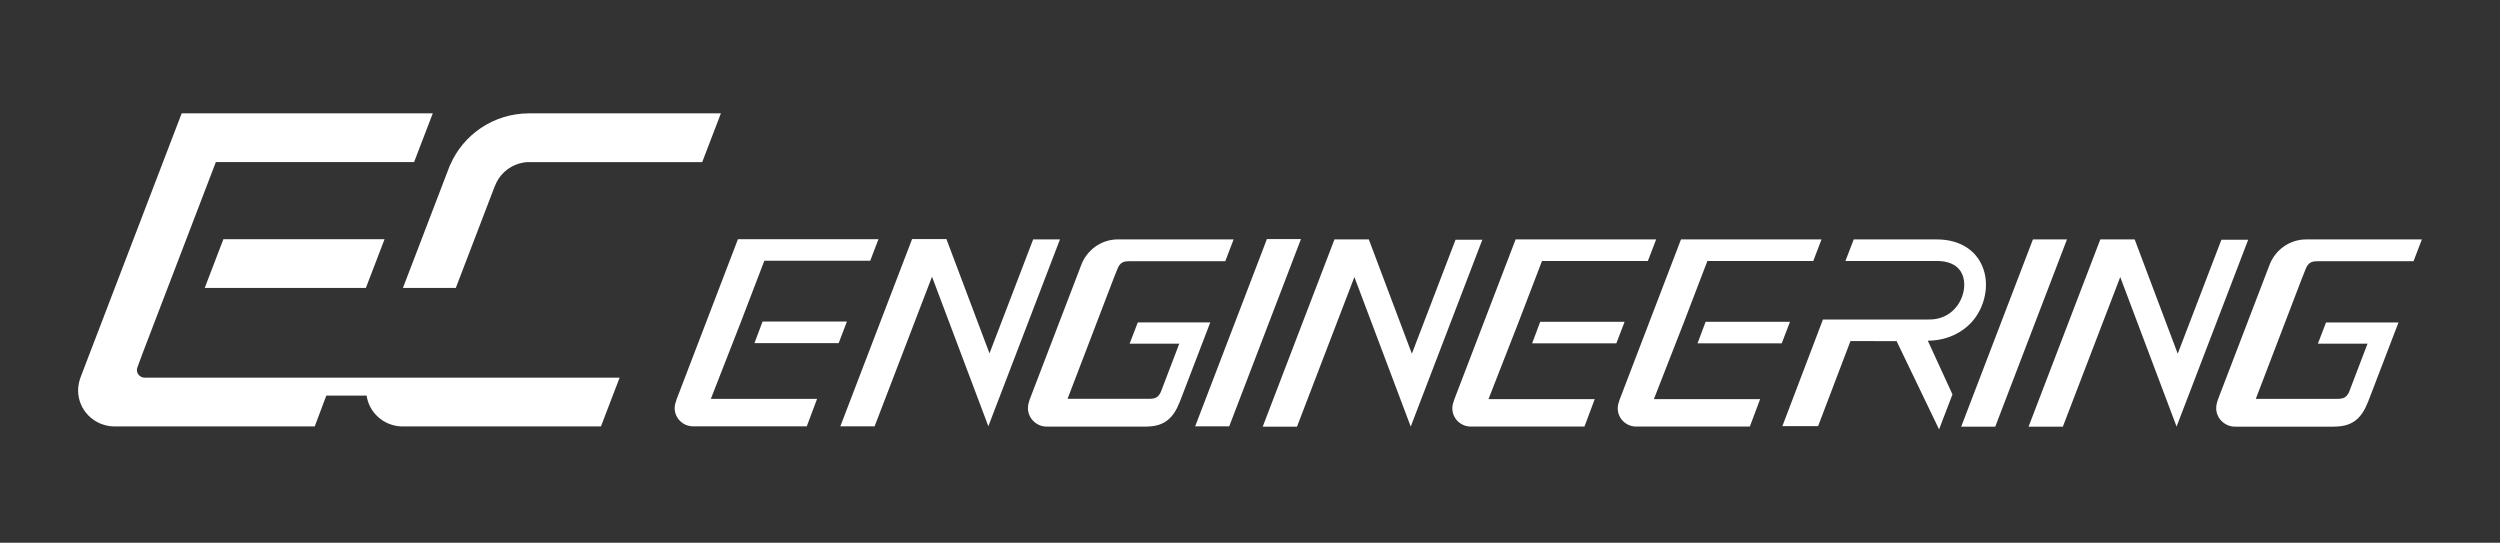
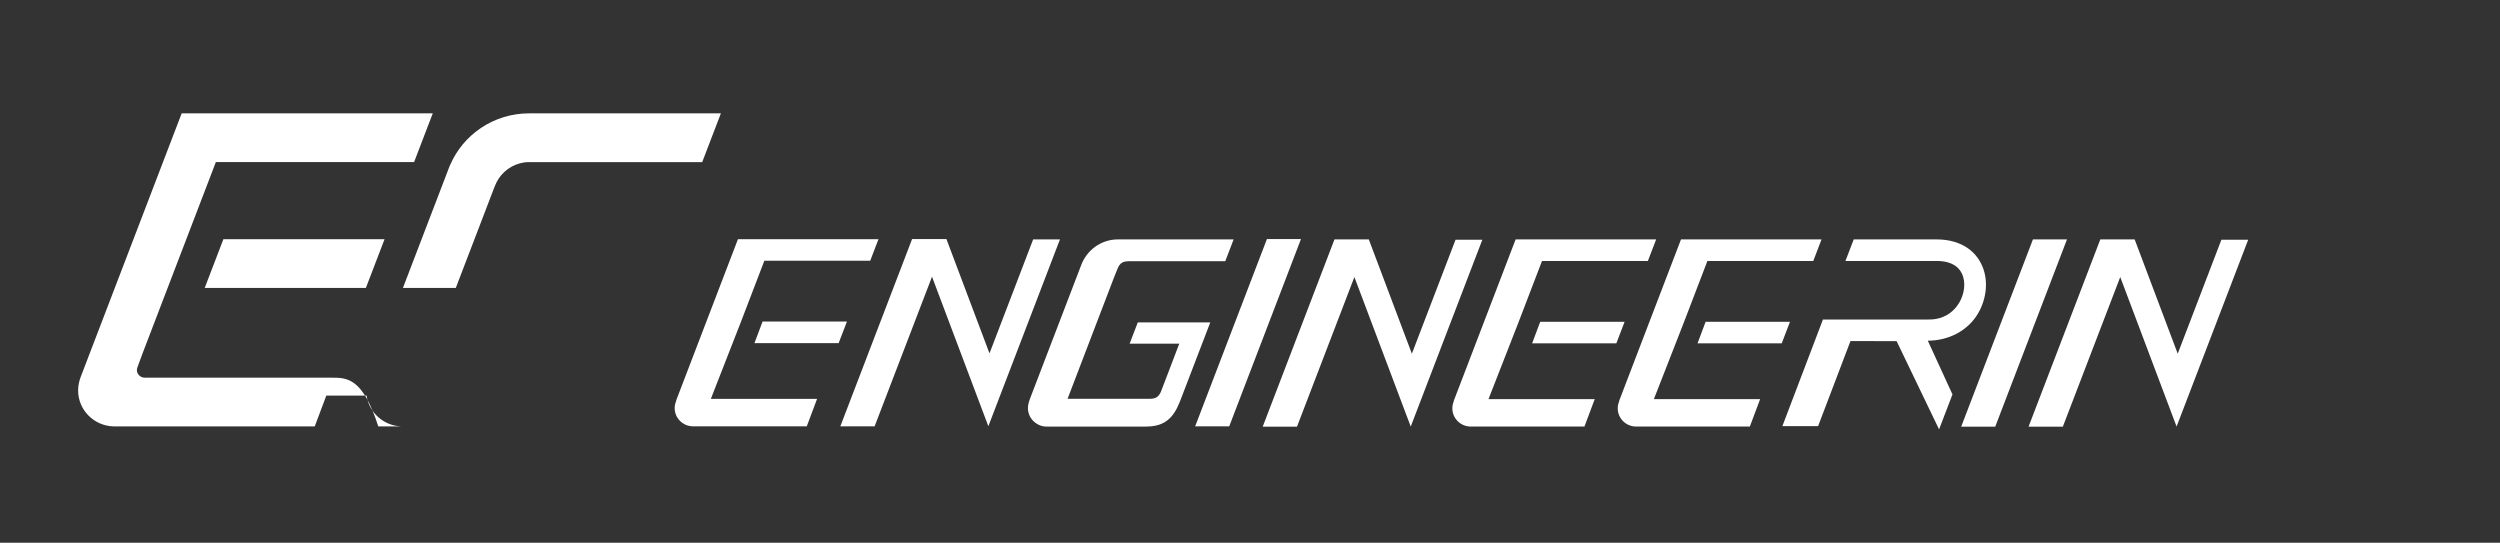
<svg xmlns="http://www.w3.org/2000/svg" width="281" height="61" viewBox="0 0 281 61" fill="none">
  <rect x="0" y="0" width="281" height="61" fill="#333333" stroke="none" />
  <path fill-rule="evenodd" clip-rule="evenodd" d="M45.289 32.364L50.586 18.538L50.601 18.535C52.065 15.132 55.485 12.743 59.47 12.742V12.741H81.028L78.928 18.22H59.803C59.481 18.22 59.17 18.214 58.852 18.267C57.539 18.482 56.401 19.31 55.808 20.496C55.651 20.813 55.555 21.077 55.399 21.486L51.231 32.364H45.291L45.289 32.364Z" fill="white" />
  <path fill-rule="evenodd" clip-rule="evenodd" d="M41.125 32.364H23.01L25.109 26.885H43.224L41.125 32.364Z" fill="white" />
-   <path fill-rule="evenodd" clip-rule="evenodd" d="M41.207 44.47C41.486 46.38 43.122 47.861 45.12 47.928C45.203 47.929 45.288 47.929 45.372 47.929H50.087H67.546L69.645 42.451H60.884H48.65H48.635H42.519C40.766 42.451 39.013 42.451 37.26 42.451H28.498H16.264C16.16 42.45 16.052 42.428 15.955 42.393C15.697 42.3 15.495 42.087 15.419 41.824C15.405 41.781 15.398 41.736 15.392 41.691C15.373 41.429 15.419 41.355 15.628 40.791L16.07 39.599L16.325 38.934L24.262 18.218H46.544L48.644 12.74H20.421L10.774 37.919L9.804 40.451V40.454L9.085 42.33C8.894 42.827 8.781 43.355 8.781 43.887C8.781 46.071 10.539 47.852 12.736 47.926C12.82 47.927 12.904 47.927 12.988 47.927H17.703H35.377L36.677 44.467H41.209L41.207 44.47Z" fill="white" />
+   <path fill-rule="evenodd" clip-rule="evenodd" d="M41.207 44.47C41.486 46.38 43.122 47.861 45.12 47.928C45.203 47.929 45.288 47.929 45.372 47.929H50.087H67.546H60.884H48.65H48.635H42.519C40.766 42.451 39.013 42.451 37.26 42.451H28.498H16.264C16.16 42.45 16.052 42.428 15.955 42.393C15.697 42.3 15.495 42.087 15.419 41.824C15.405 41.781 15.398 41.736 15.392 41.691C15.373 41.429 15.419 41.355 15.628 40.791L16.07 39.599L16.325 38.934L24.262 18.218H46.544L48.644 12.74H20.421L10.774 37.919L9.804 40.451V40.454L9.085 42.33C8.894 42.827 8.781 43.355 8.781 43.887C8.781 46.071 10.539 47.852 12.736 47.926C12.82 47.927 12.904 47.927 12.988 47.927H17.703H35.377L36.677 44.467H41.209L41.207 44.47Z" fill="white" />
  <path fill-rule="evenodd" clip-rule="evenodd" d="M106.379 26.874H102.517L94.453 47.919H98.306L104.758 31.101L111.09 47.909C113.796 40.848 116.434 33.968 119.14 26.906H116.128L111.219 39.719L106.379 26.874Z" fill="white" />
  <path fill-rule="evenodd" clip-rule="evenodd" d="M146.228 26.874H142.4L134.337 47.919H138.165L146.228 26.874Z" fill="white" />
  <path fill-rule="evenodd" clip-rule="evenodd" d="M132.581 45.222C131.901 46.961 130.902 47.889 129.034 47.939C128.919 47.952 128.812 47.953 128.696 47.953H127.779H117.828C117.69 47.953 117.558 47.955 117.42 47.939C116.363 47.821 115.54 46.935 115.54 45.861C115.54 45.407 115.707 44.983 115.866 44.567L120.079 33.573L121.49 29.889C122.104 28.145 123.743 26.904 125.659 26.909V26.907H125.731H138.66L137.722 29.357H127.87C127.554 29.357 127.238 29.357 126.922 29.357C126.365 29.367 126.001 29.458 125.713 29.977C125.663 30.069 125.627 30.16 125.588 30.256L125.148 31.361L120.063 44.646L119.995 44.828H129.154C129.789 44.822 130.173 44.72 130.479 44.053L132.551 38.628H126.971L127.886 36.241H136.033L132.589 45.222L132.581 45.222Z" fill="white" />
  <path fill-rule="evenodd" clip-rule="evenodd" d="M208.357 26.912H217.706C219.775 26.912 221.712 27.717 222.675 29.624C223.57 31.398 223.311 33.581 222.316 35.257C221.154 37.215 218.973 38.292 216.687 38.293C216.687 38.293 216.523 38.293 216.524 38.293H216.684L219.458 44.333L217.951 48.261L213.179 38.342L207.992 38.337L204.354 47.899H200.338L204.898 35.916H216.394C216.807 35.916 217.222 35.921 217.629 35.845C218.745 35.639 219.643 34.991 220.215 34.028C220.786 33.066 221.014 31.737 220.495 30.708C219.962 29.652 218.826 29.333 217.706 29.333H207.427L208.357 26.911V26.912Z" fill="white" />
  <path fill-rule="evenodd" clip-rule="evenodd" d="M85.712 36.141H95.195L94.266 38.566H84.801M83.295 36.143L79.897 44.836H91.838L90.682 47.919H77.907C76.763 47.919 75.834 47.004 75.834 45.875C75.834 45.599 75.891 45.331 75.996 45.085C76.01 45.066 76.01 45.046 75.996 45.024L82.945 26.885H98.74L97.812 29.308L85.912 29.309L83.294 36.143L83.295 36.143Z" fill="white" />
  <path fill-rule="evenodd" clip-rule="evenodd" d="M232.328 26.912H228.5L220.437 47.957H224.265L232.328 26.912Z" fill="white" />
  <path fill-rule="evenodd" clip-rule="evenodd" d="M153.855 26.912H149.993L141.929 47.957H145.782L152.233 31.139L158.566 47.947C161.272 40.885 163.91 34.006 166.616 26.944H163.604L158.694 39.757L153.855 26.912Z" fill="white" />
  <path fill-rule="evenodd" clip-rule="evenodd" d="M173.122 36.167H182.605L181.676 38.592H172.211M170.704 36.169L167.306 44.862L179.248 44.862L178.092 47.945H165.318C164.173 47.945 163.244 47.029 163.244 45.901C163.244 45.625 163.3 45.357 163.405 45.11C163.42 45.092 163.42 45.072 163.405 45.049L170.355 26.911H186.15L185.221 29.334H173.321L170.703 36.169L170.704 36.169Z" fill="white" />
  <path fill-rule="evenodd" clip-rule="evenodd" d="M191.712 36.167H201.195L200.265 38.592H190.801M189.294 36.169L185.896 44.862L197.838 44.862L196.682 47.945H183.907C182.763 47.945 181.834 47.029 181.834 45.901C181.834 45.625 181.89 45.357 181.995 45.11C182.009 45.092 182.009 45.072 181.995 45.049L188.944 26.911H204.739L203.811 29.334H191.911L189.293 36.169L189.294 36.169Z" fill="white" />
  <path fill-rule="evenodd" clip-rule="evenodd" d="M239.937 26.912H236.074L228.011 47.957H231.864L238.315 31.139L244.648 47.947C247.353 40.885 249.991 34.005 252.698 26.944H249.685L244.777 39.757L239.937 26.912Z" fill="white" />
-   <path fill-rule="evenodd" clip-rule="evenodd" d="M266.139 45.226C265.46 46.964 264.46 47.893 262.592 47.943C262.477 47.956 262.37 47.957 262.254 47.957H261.337H251.387C251.249 47.957 251.116 47.958 250.979 47.943C249.922 47.825 249.099 46.939 249.099 45.864C249.099 45.411 249.266 44.987 249.425 44.57L253.637 33.576L255.049 29.893C255.663 28.148 257.301 26.907 259.218 26.912V26.911H259.29H272.219L271.281 29.36H261.429C261.113 29.36 260.797 29.36 260.481 29.36V29.36C259.924 29.37 259.56 29.462 259.272 29.981C259.222 30.072 259.187 30.164 259.147 30.259L258.707 31.364L253.622 44.65L253.555 44.831H262.713C263.348 44.825 263.732 44.723 264.038 44.057L266.11 38.631H260.53L261.445 36.244H269.592L266.148 45.225L266.139 45.226Z" fill="white" />
</svg>